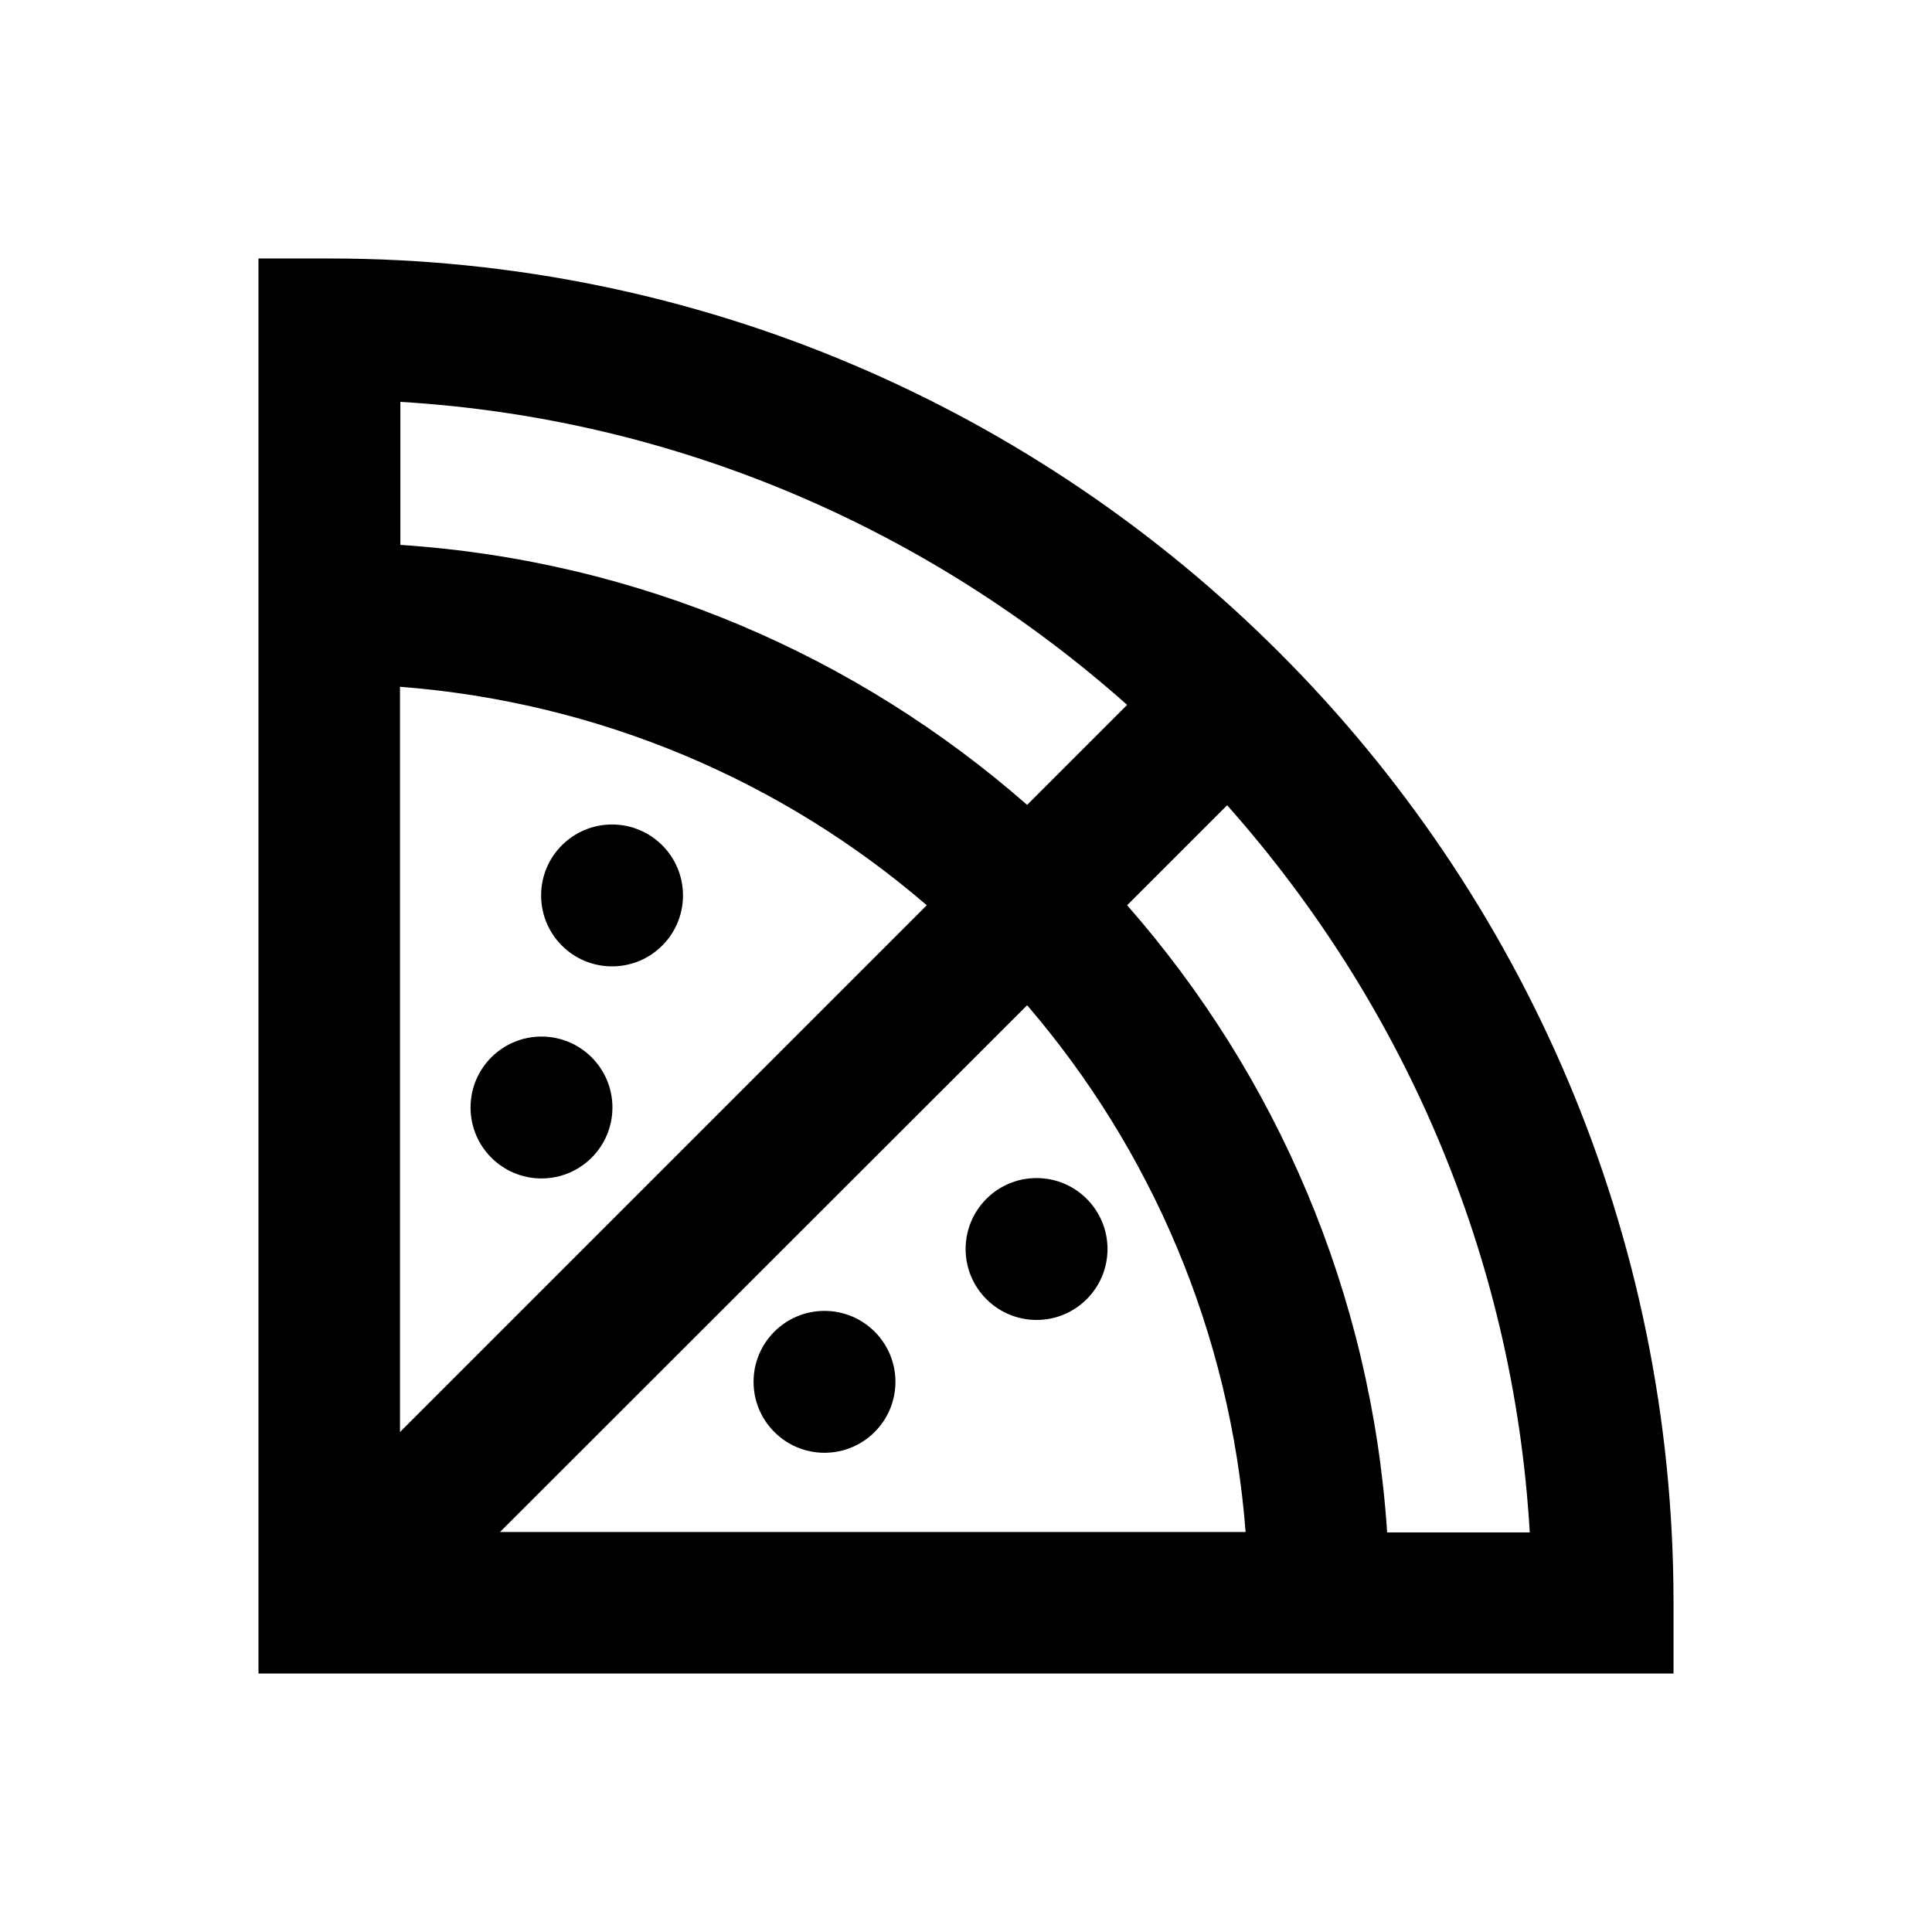
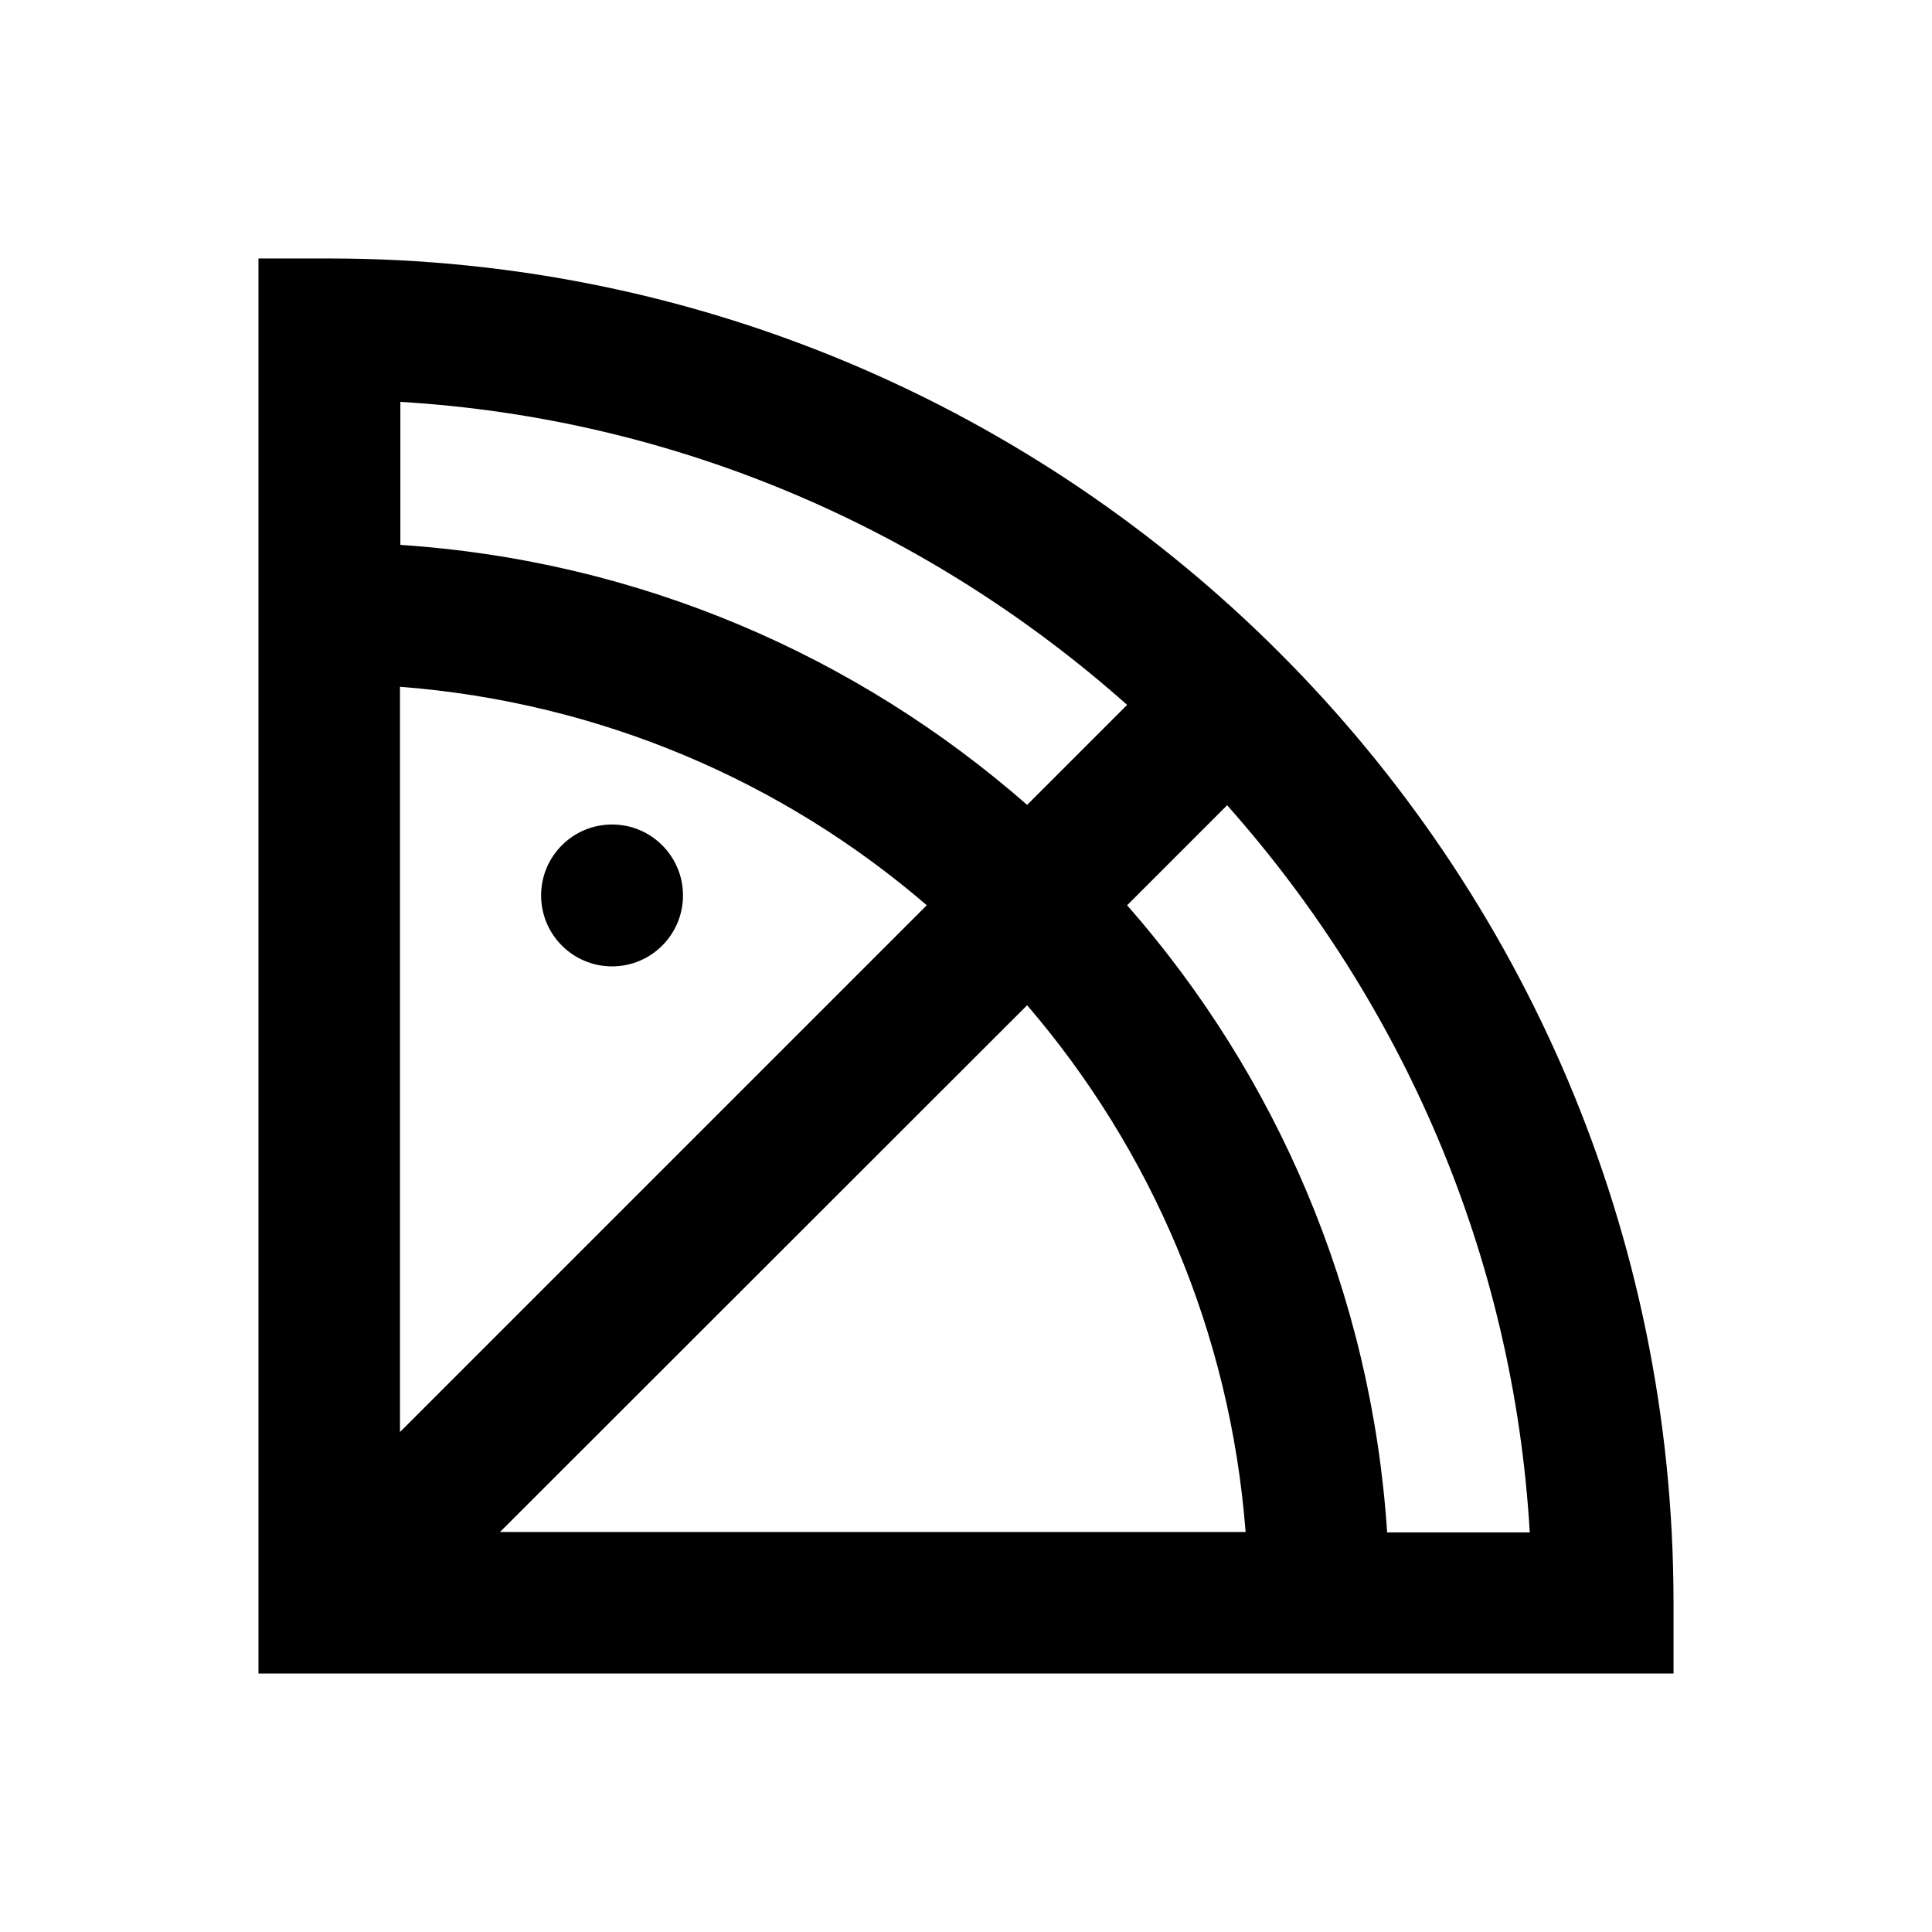
<svg xmlns="http://www.w3.org/2000/svg" version="1.1" id="Layer_1" x="0px" y="0px" viewBox="0 0 512 512" enable-background="new 0 0 512 512" xml:space="preserve">
  <g>
-     <path d="M87.3,68.5H68.5v375h375v-18.8C443.5,228.3,283.7,68.5,87.3,68.5z M298.7,186.8l-26.5,26.5   c-45.1-39.5-102.7-64.7-166.1-68.9v-37.9C179.8,110.9,246.7,140.6,298.7,186.8z M272.2,266.4c32.8,38.2,53.8,86.5,57.9,139.6H132.5   L272.2,266.4z M106,379.5V182c53.1,4.1,101.5,25.1,139.6,57.9L106,379.5z M367.6,406c-4.2-63.4-29.4-121.1-68.9-166.1l26.5-26.5   c46.2,52,75.9,118.9,80.2,192.7H367.6z" />
-     <circle cx="274.7" cy="331" r="18.8" />
+     <path d="M87.3,68.5H68.5v375h375v-18.8C443.5,228.3,283.7,68.5,87.3,68.5z M298.7,186.8l-26.5,26.5   c-45.1-39.5-102.7-64.7-166.1-68.9v-37.9C179.8,110.9,246.7,140.6,298.7,186.8z M272.2,266.4c32.8,38.2,53.8,86.5,57.9,139.6H132.5   L272.2,266.4z M106,379.5V182c53.1,4.1,101.5,25.1,139.6,57.9L106,379.5M367.6,406c-4.2-63.4-29.4-121.1-68.9-166.1l26.5-26.5   c46.2,52,75.9,118.9,80.2,192.7H367.6z" />
    <circle cx="162.2" cy="237.3" r="18.8" />
-     <circle cx="218.5" cy="366.2" r="18.8" />
-     <circle cx="143.5" cy="293.5" r="18.8" />
  </g>
</svg>